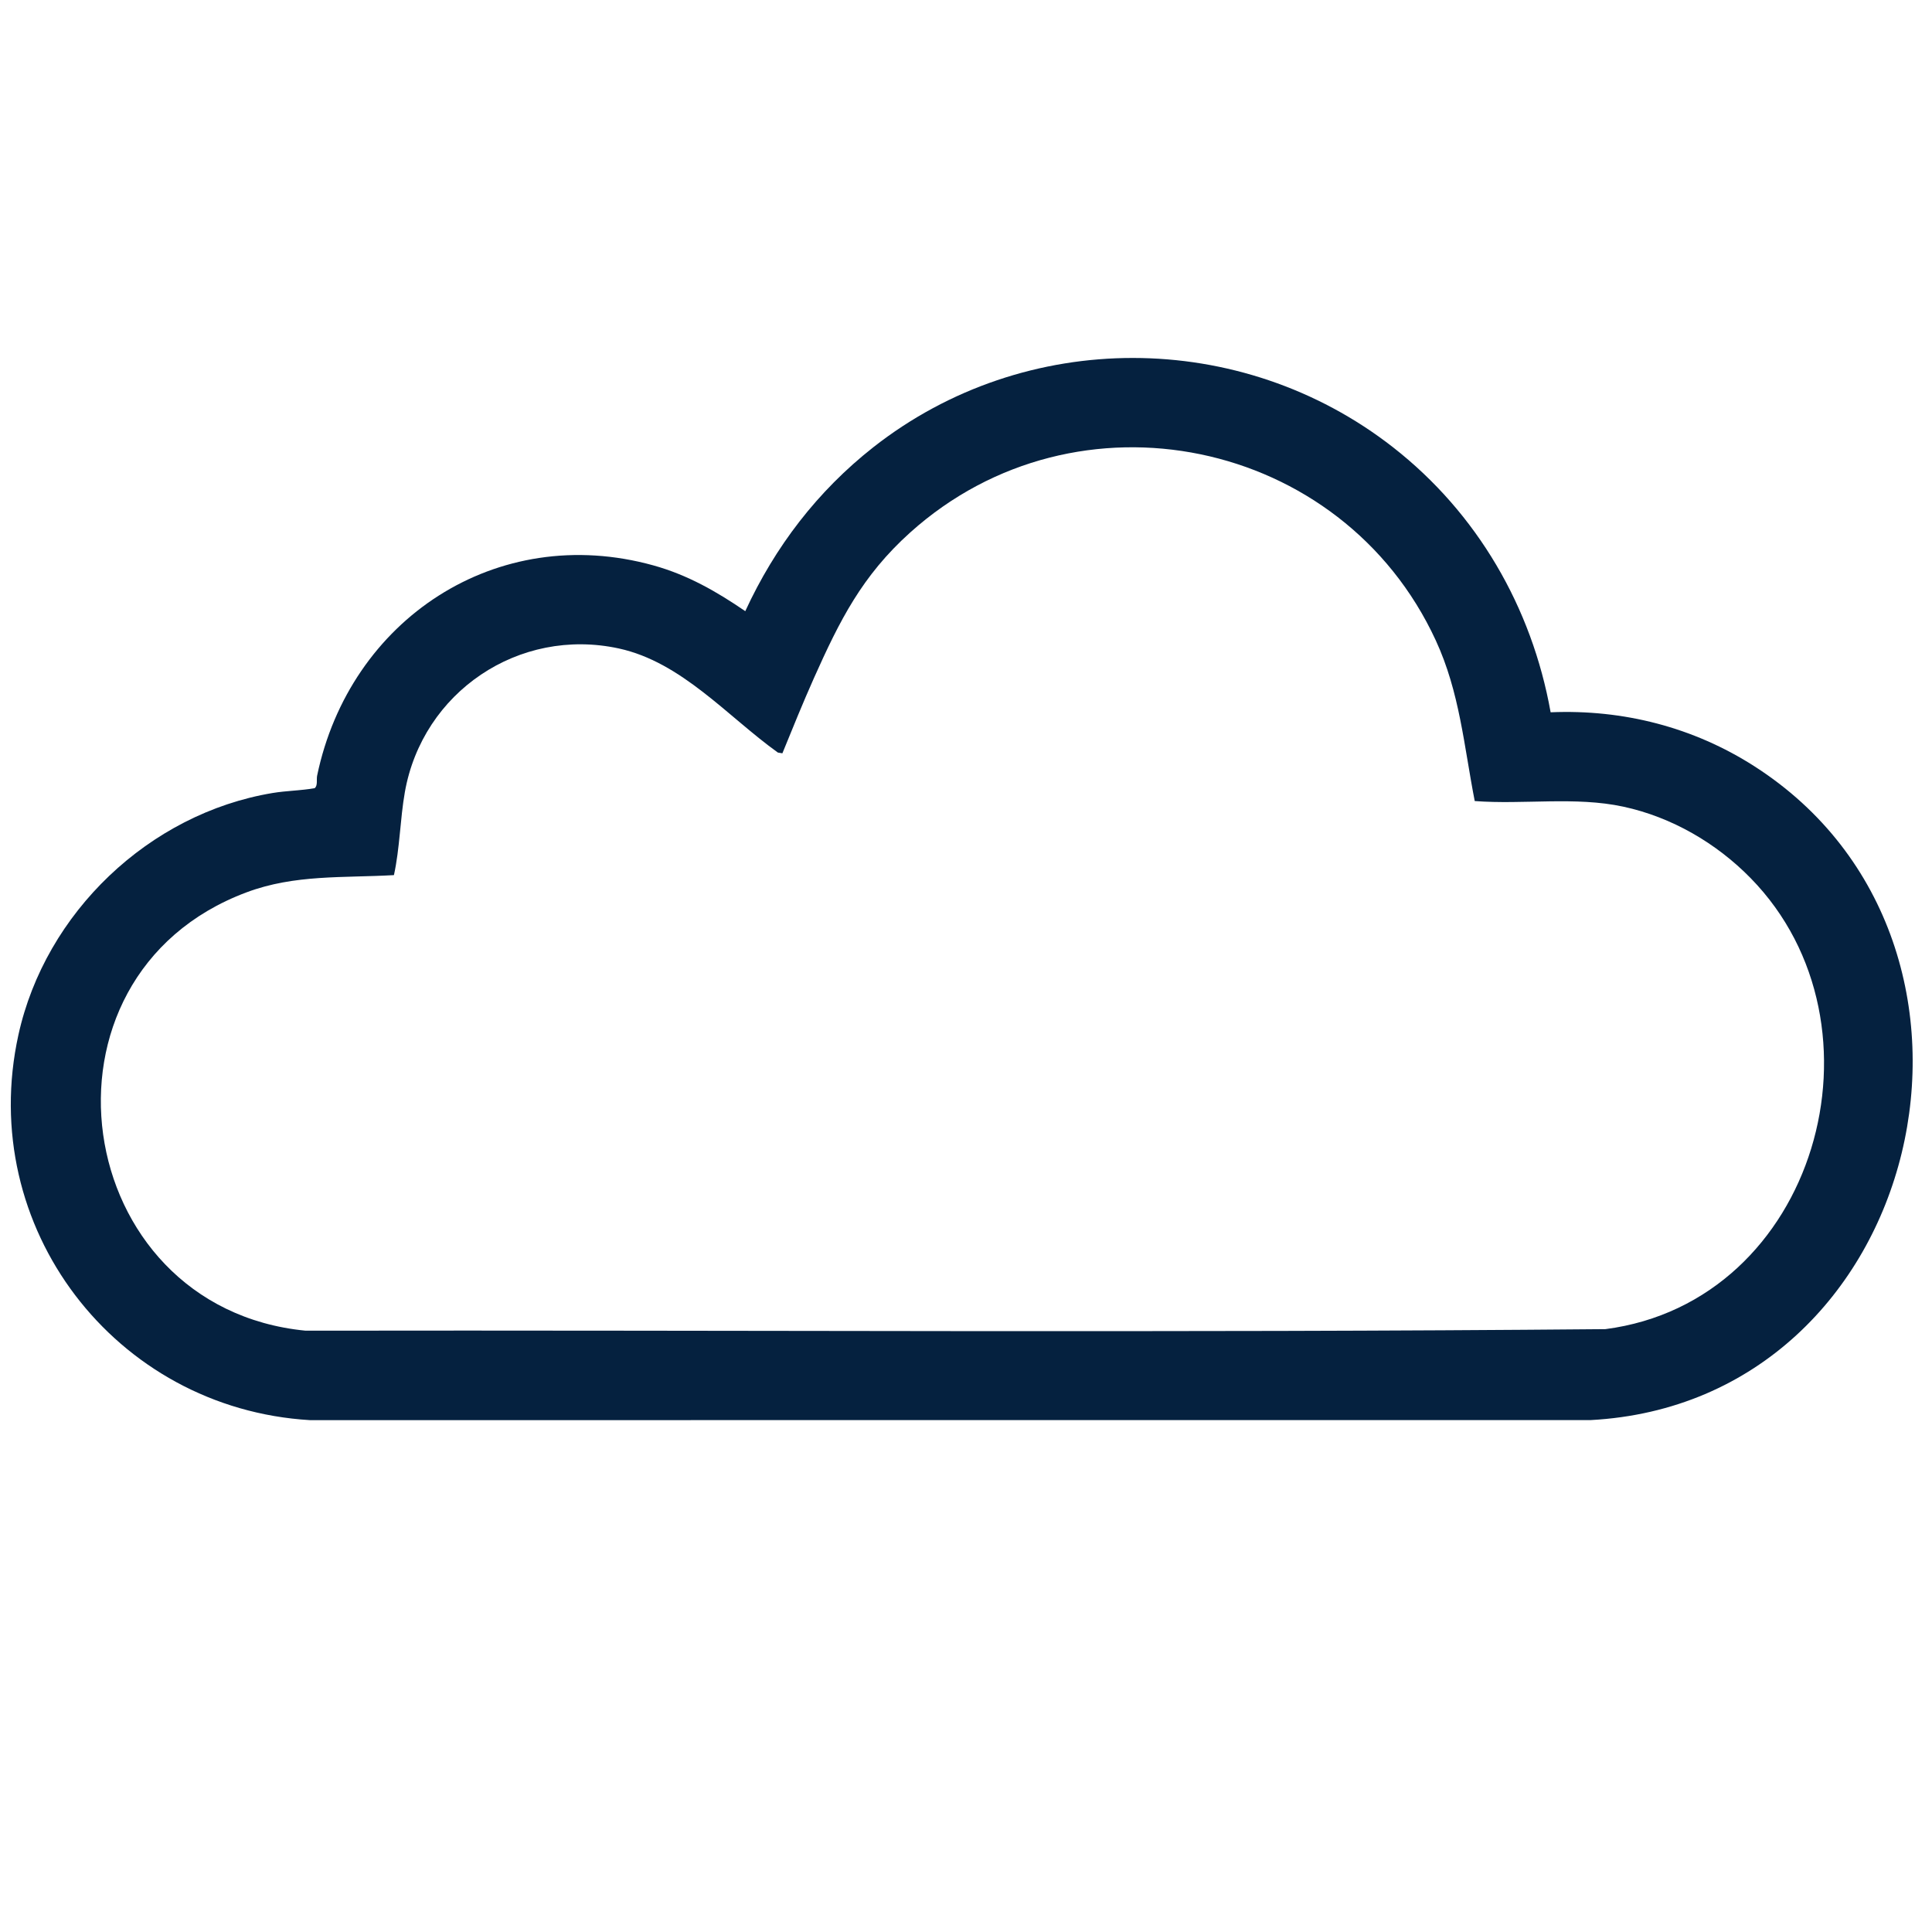
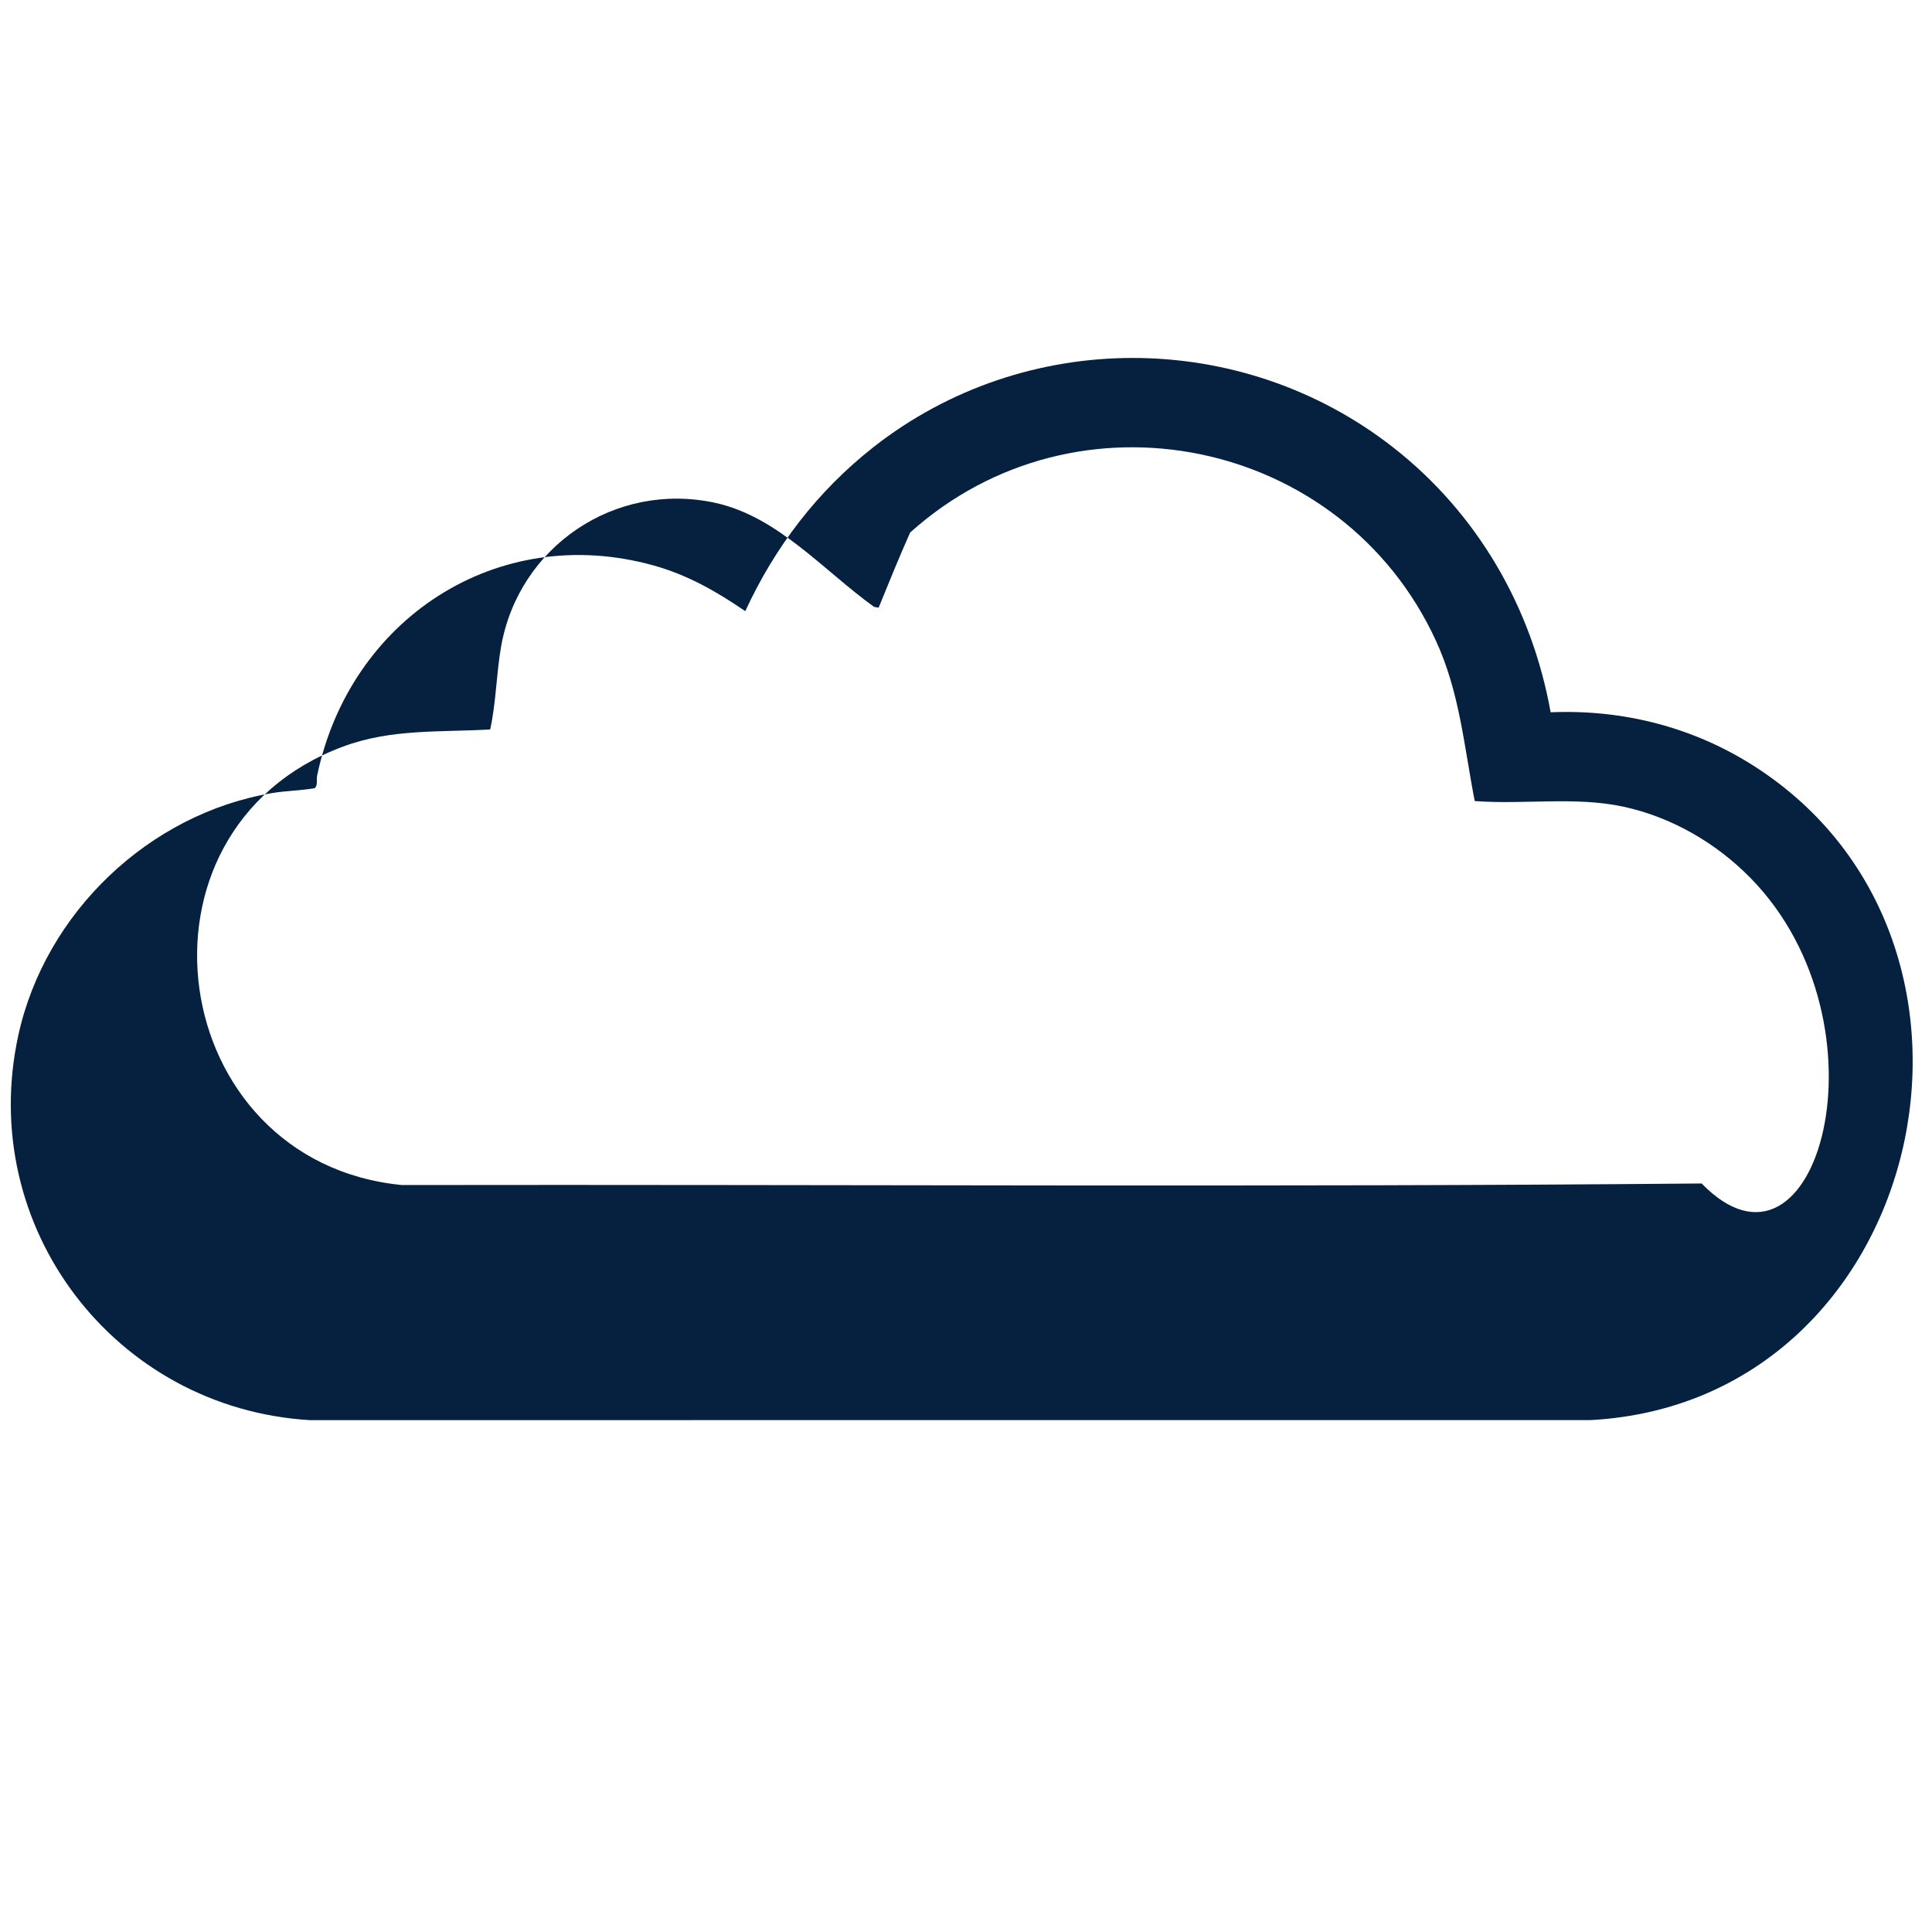
<svg xmlns="http://www.w3.org/2000/svg" version="1.1" id="Layer_1" x="0px" y="0px" width="100px" height="100px" viewBox="0 0 100 100" enable-background="new 0 0 100 100" xml:space="preserve">
-   <path fill="#05213F" d="M90.613,45.452c-1.775-1.814-4.089-3.16-6.59-3.699c-2.485-0.536-5.161-0.099-7.691-0.291  c-0.559-2.864-0.777-5.632-2.016-8.314c-4.841-10.488-18.577-13.345-27.208-5.583c-2.488,2.238-3.643,4.544-4.982,7.539  c-0.571,1.28-1.1,2.589-1.63,3.887l-0.234-0.039c-2.607-1.871-4.98-4.68-8.229-5.387c-5.175-1.124-10.167,2.257-11.079,7.443  c-0.246,1.402-0.257,2.892-0.564,4.288c-2.626,0.151-5.134-0.045-7.636,0.894c-11.636,4.356-9.158,21.494,3.063,22.686  c22.423-0.036,44.864,0.121,67.278-0.08C94.027,67.378,98.065,53.063,90.613,45.452 M80.26,36.868  c3.758-0.158,7.393,0.773,10.548,2.795c14.32,9.178,8.839,32.913-8.482,33.841l-66.287,0.002  C5.953,72.904-1.238,63.514,0.954,53.561c1.392-6.319,6.757-11.449,13.154-12.515c0.72-0.119,1.458-0.124,2.178-0.249  c0.172-0.136,0.085-0.443,0.129-0.652c1.683-8.074,9.284-13.136,17.411-10.878c1.761,0.49,3.258,1.346,4.749,2.367  c1.539-3.339,3.737-6.21,6.624-8.482c7.865-6.181,19.031-6.15,26.905,0C76.454,26.552,79.288,31.427,80.26,36.868" />
+   <path fill="#05213F" d="M90.613,45.452c-1.775-1.814-4.089-3.16-6.59-3.699c-2.485-0.536-5.161-0.099-7.691-0.291  c-0.559-2.864-0.777-5.632-2.016-8.314c-4.841-10.488-18.577-13.345-27.208-5.583c-0.571,1.28-1.1,2.589-1.63,3.887l-0.234-0.039c-2.607-1.871-4.98-4.68-8.229-5.387c-5.175-1.124-10.167,2.257-11.079,7.443  c-0.246,1.402-0.257,2.892-0.564,4.288c-2.626,0.151-5.134-0.045-7.636,0.894c-11.636,4.356-9.158,21.494,3.063,22.686  c22.423-0.036,44.864,0.121,67.278-0.08C94.027,67.378,98.065,53.063,90.613,45.452 M80.26,36.868  c3.758-0.158,7.393,0.773,10.548,2.795c14.32,9.178,8.839,32.913-8.482,33.841l-66.287,0.002  C5.953,72.904-1.238,63.514,0.954,53.561c1.392-6.319,6.757-11.449,13.154-12.515c0.72-0.119,1.458-0.124,2.178-0.249  c0.172-0.136,0.085-0.443,0.129-0.652c1.683-8.074,9.284-13.136,17.411-10.878c1.761,0.49,3.258,1.346,4.749,2.367  c1.539-3.339,3.737-6.21,6.624-8.482c7.865-6.181,19.031-6.15,26.905,0C76.454,26.552,79.288,31.427,80.26,36.868" />
</svg>